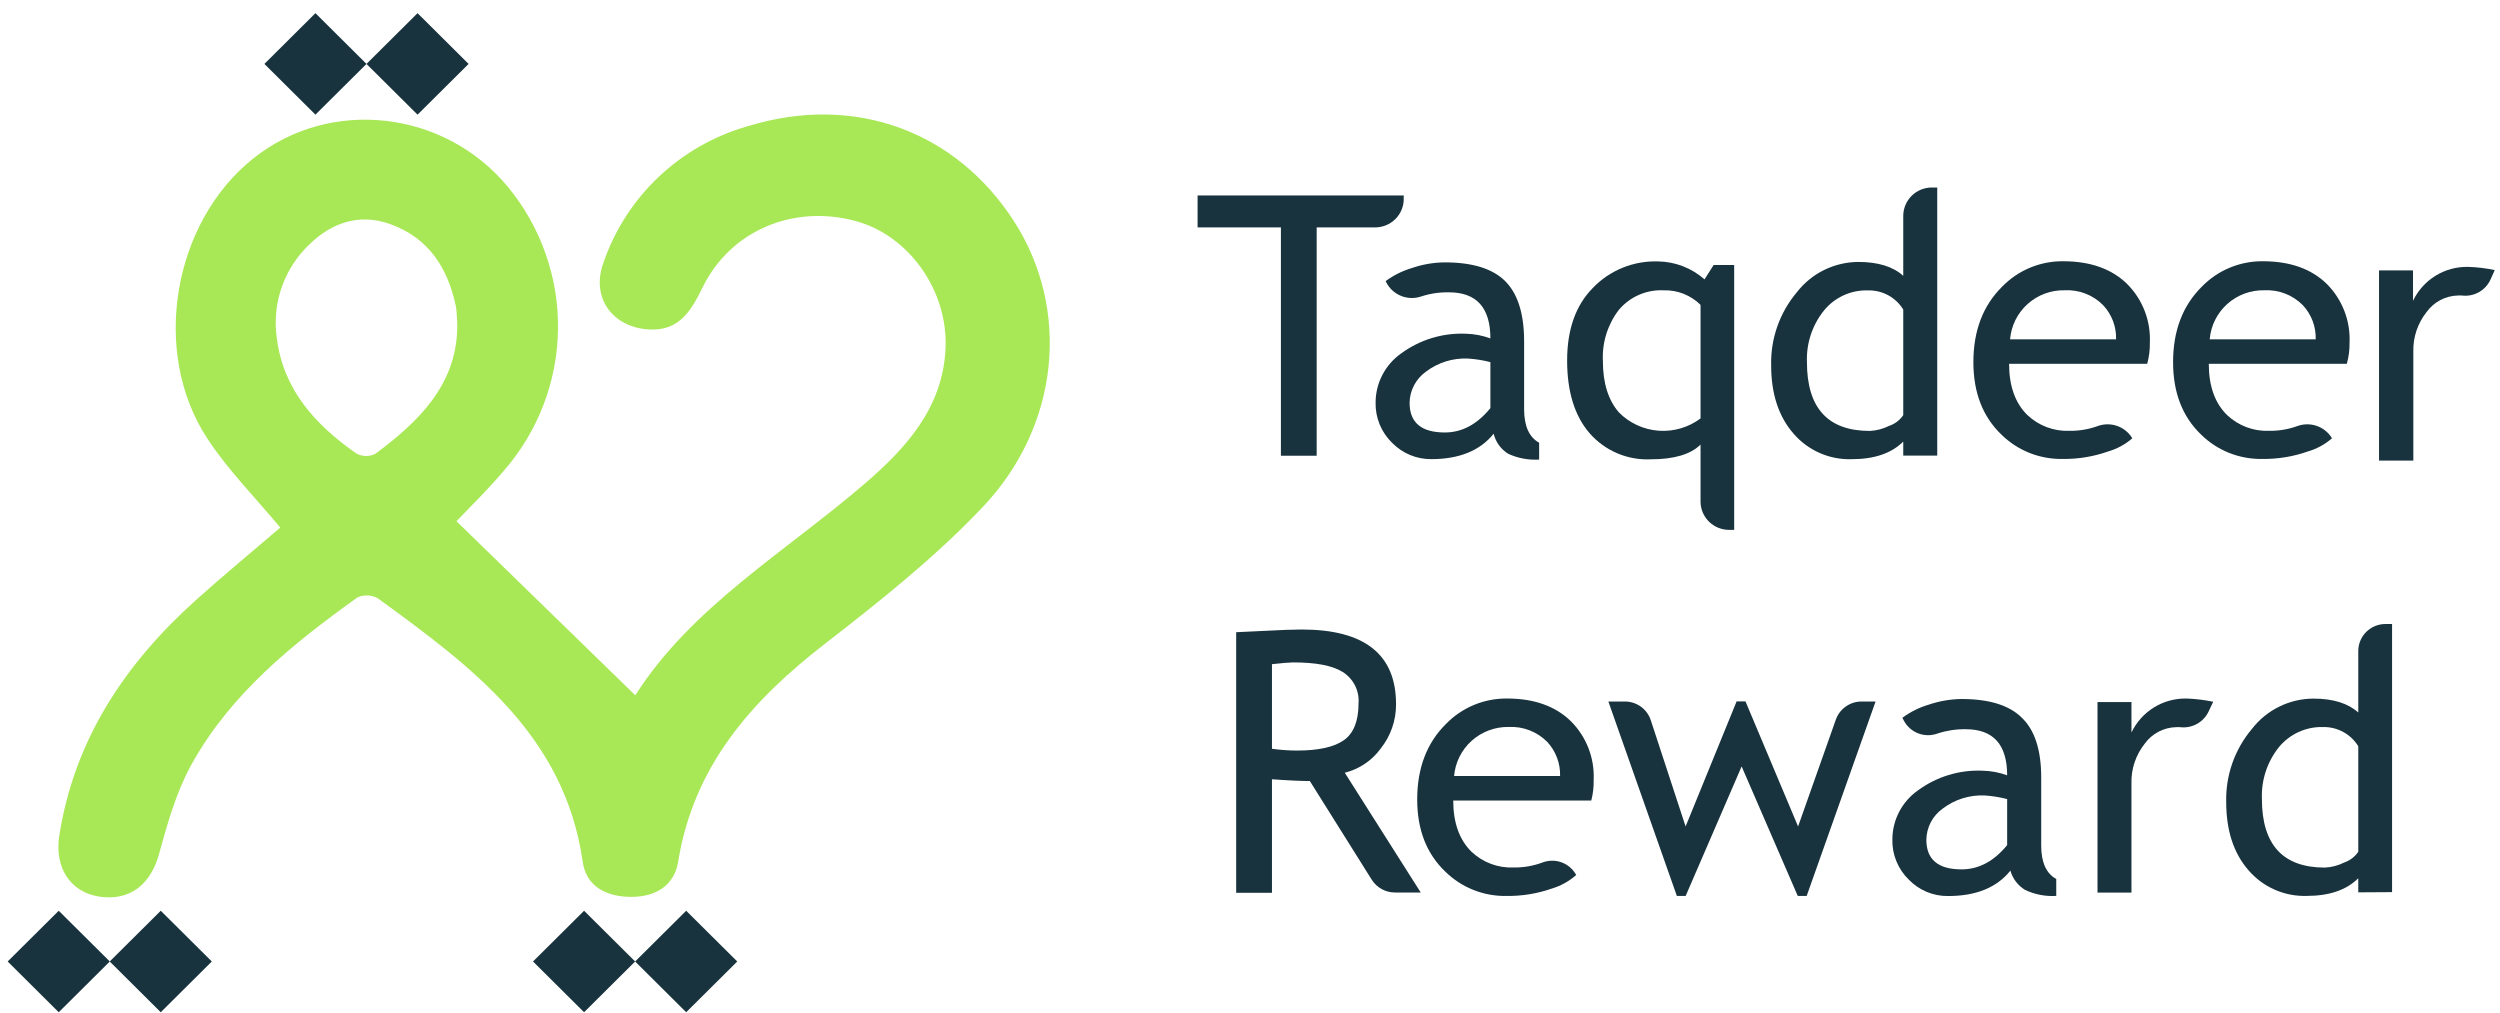
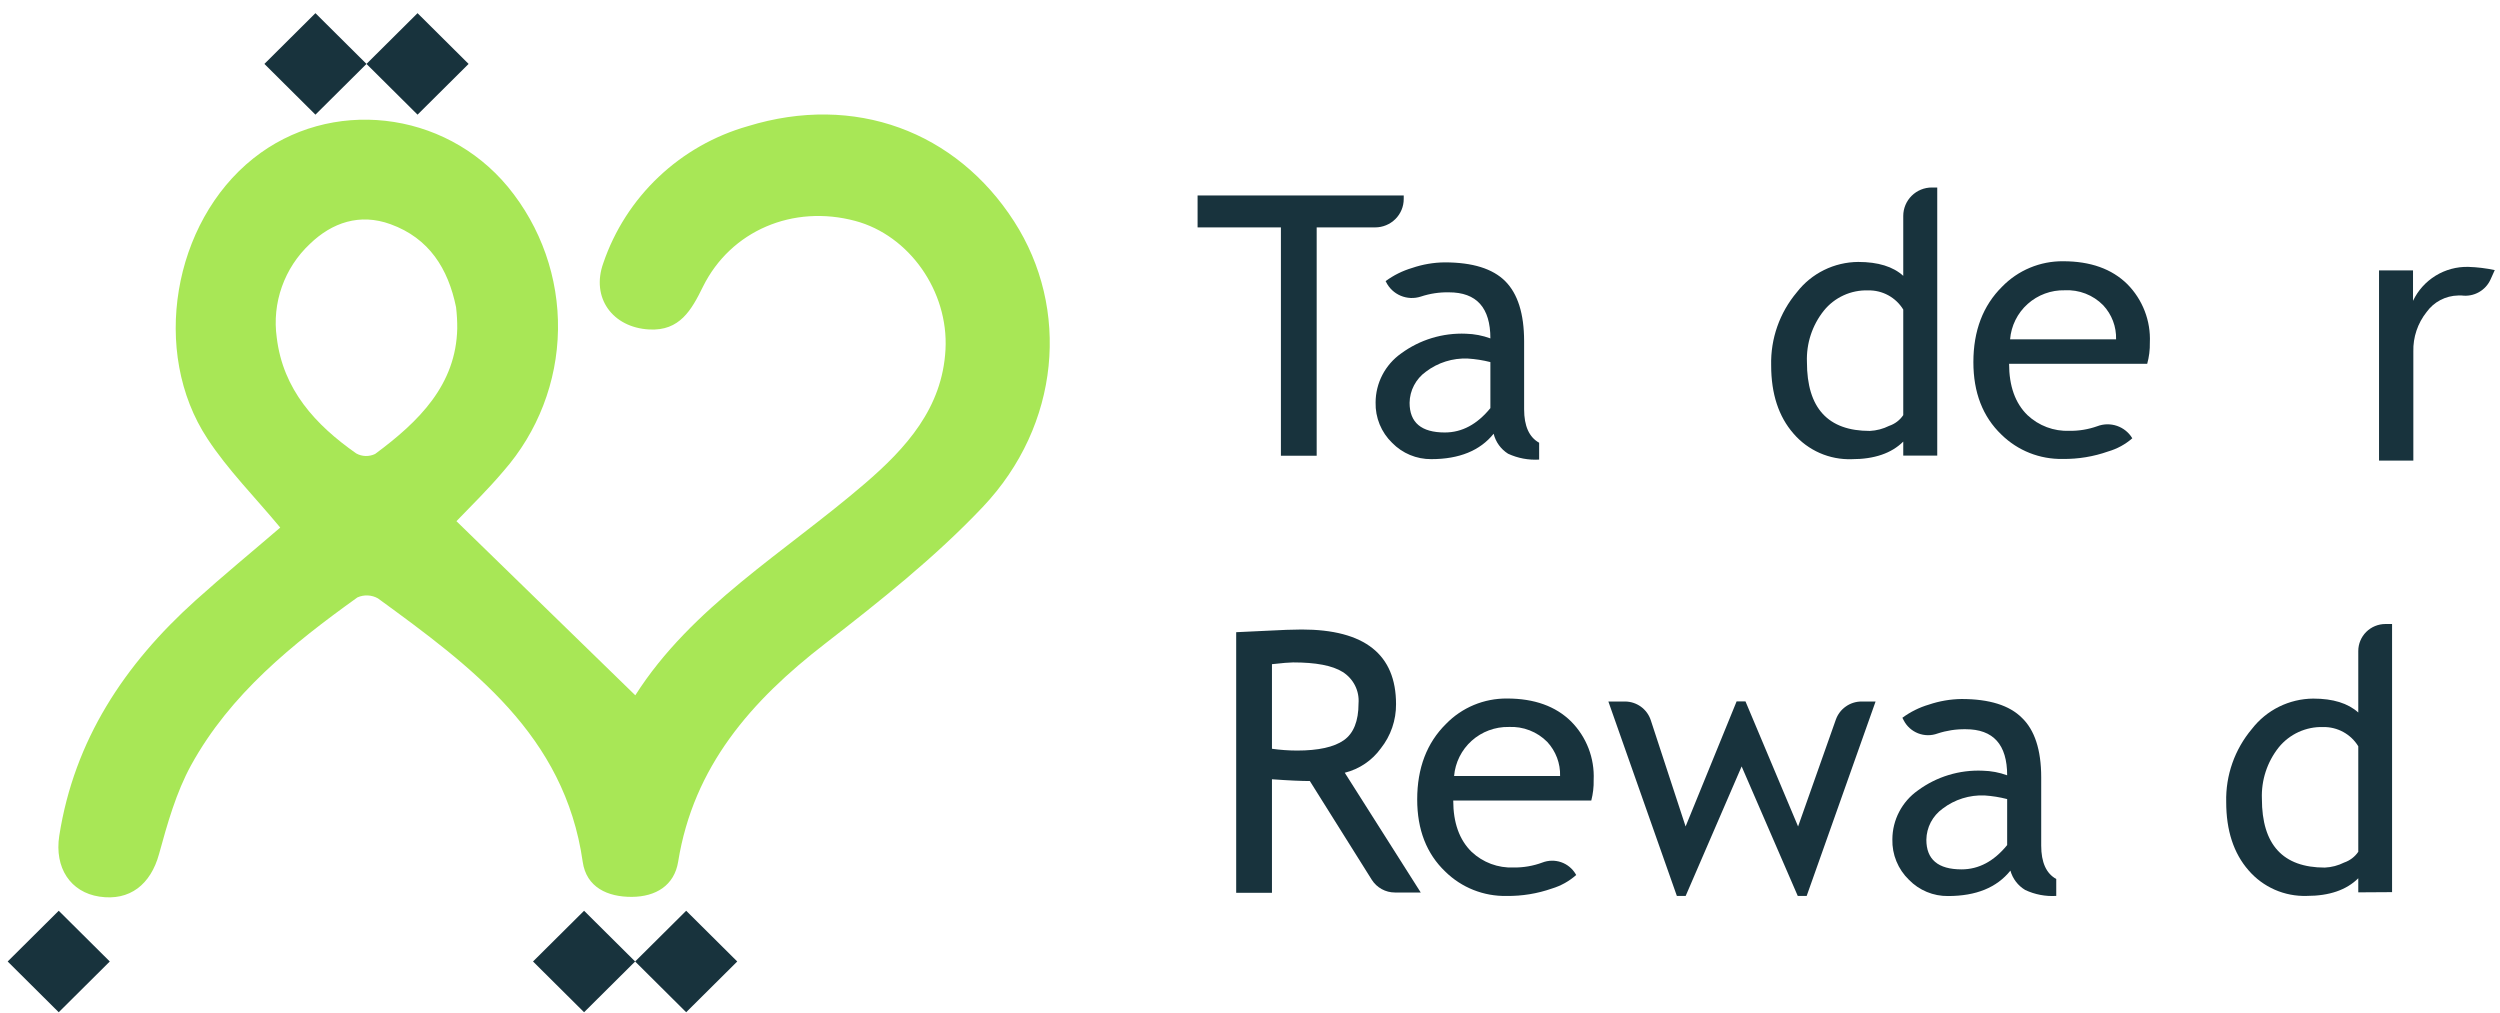
<svg xmlns="http://www.w3.org/2000/svg" width="116" height="47" viewBox="0 0 116 47" fill="none">
  <g id="Layer_1" clip-path="url(#clip0_2302_6581)">
    <path id="Vector" d="M21.179 24.183L29.478 32.262C32.087 28.157 36.412 25.633 40.121 22.445C42.049 20.789 43.727 18.932 43.871 16.219C44.016 13.507 42.184 10.92 39.685 10.251C36.796 9.478 33.907 10.7 32.616 13.305C32.084 14.39 31.537 15.364 30.126 15.288C28.42 15.196 27.415 13.815 27.993 12.209C28.51 10.689 29.391 9.317 30.559 8.211C31.727 7.104 33.148 6.296 34.7 5.855C39.657 4.328 44.366 6.093 47.055 10.275C49.653 14.31 49.207 19.717 45.599 23.526C43.389 25.86 40.828 27.894 38.274 29.873C34.856 32.518 32.179 35.558 31.466 39.984C31.288 41.086 30.43 41.609 29.315 41.615C28.199 41.621 27.206 41.178 27.037 39.984C26.198 34.104 21.877 30.93 17.537 27.765C17.393 27.683 17.232 27.637 17.066 27.629C16.9 27.621 16.735 27.652 16.584 27.72C13.572 29.879 10.683 32.204 8.866 35.506C8.172 36.773 7.766 38.221 7.379 39.629C6.992 41.038 6.023 41.816 4.613 41.603C3.269 41.401 2.52 40.265 2.75 38.78C3.445 34.336 5.781 30.823 9.069 27.863C10.369 26.693 11.725 25.578 13.003 24.479C11.82 23.052 10.569 21.8 9.623 20.352C6.982 16.338 8.024 10.321 11.752 7.352C15.318 4.508 20.61 5.101 23.567 8.671C25.105 10.54 25.929 12.89 25.891 15.304C25.853 17.718 24.957 20.041 23.361 21.861C22.651 22.701 21.868 23.468 21.179 24.183ZM21.216 15.251C21.219 14.917 21.2 14.584 21.161 14.252C20.795 12.468 19.916 11.054 18.121 10.403C16.695 9.884 15.407 10.324 14.377 11.32C13.791 11.87 13.346 12.551 13.079 13.306C12.811 14.062 12.73 14.87 12.841 15.663C13.13 18.076 14.636 19.714 16.529 21.039C16.662 21.113 16.811 21.154 16.964 21.158C17.116 21.162 17.267 21.13 17.405 21.064C19.439 19.561 21.161 17.857 21.216 15.239V15.251Z" fill="#A8E756" />
    <path id="Vector_2" d="M2.725 42.259L0.356 44.613L2.725 46.968L5.094 44.613L2.725 42.259Z" fill="#18333D" />
-     <path id="Vector_3" d="M7.459 42.259L5.091 44.613L7.459 46.968L9.828 44.613L7.459 42.259Z" fill="#18333D" />
    <path id="Vector_4" d="M27.101 42.259L24.732 44.613L27.101 46.968L29.47 44.613L27.101 42.259Z" fill="#18333D" />
    <path id="Vector_5" d="M31.839 42.259L29.47 44.613L31.839 46.968L34.208 44.613L31.839 42.259Z" fill="#18333D" />
    <path id="Vector_6" d="M19.374 5.32L21.743 2.966L19.374 0.611L17.005 2.966L19.374 5.32Z" fill="#18333D" />
    <path id="Vector_7" d="M14.636 5.32L17.005 2.966L14.636 0.611L12.268 2.966L14.636 5.32Z" fill="#18333D" />
    <path id="Vector_8" d="M61.094 10.551V21.147H59.434V10.551H55.568V9.07H65.133V9.235C65.133 9.584 64.993 9.919 64.745 10.165C64.496 10.412 64.159 10.551 63.808 10.551H61.094Z" fill="#18333D" />
    <path id="Vector_9" d="M69.305 20.125C68.675 20.91 67.707 21.304 66.41 21.304C66.072 21.306 65.737 21.241 65.425 21.111C65.114 20.982 64.832 20.79 64.596 20.549C64.345 20.306 64.147 20.014 64.015 19.691C63.883 19.369 63.819 19.022 63.828 18.674C63.829 18.229 63.937 17.791 64.143 17.395C64.349 17 64.646 16.659 65.011 16.401C65.881 15.761 66.945 15.438 68.026 15.485C68.412 15.495 68.793 15.569 69.154 15.702C69.154 14.276 68.513 13.564 67.23 13.564C66.787 13.555 66.345 13.622 65.924 13.762C65.618 13.861 65.287 13.847 64.991 13.722C64.695 13.598 64.455 13.371 64.314 13.084L64.292 13.044C64.663 12.771 65.079 12.564 65.522 12.433C66.008 12.267 66.519 12.179 67.034 12.174C68.325 12.174 69.261 12.465 69.843 13.047C70.425 13.63 70.717 14.556 70.719 15.827V18.991C70.719 19.767 70.951 20.285 71.416 20.543V21.325C70.921 21.355 70.425 21.261 69.975 21.053C69.639 20.842 69.399 20.509 69.305 20.125ZM69.154 16.801C68.812 16.714 68.462 16.659 68.109 16.637C67.408 16.606 66.718 16.823 66.161 17.247C65.93 17.412 65.742 17.629 65.611 17.879C65.479 18.129 65.409 18.407 65.405 18.689C65.405 19.608 65.95 20.067 67.04 20.067C67.835 20.067 68.54 19.69 69.154 18.937V16.801Z" fill="#18333D" />
-     <path id="Vector_10" d="M78.905 23.291V20.628C78.444 21.084 77.674 21.312 76.596 21.312C76.059 21.337 75.524 21.24 75.03 21.028C74.536 20.816 74.097 20.495 73.747 20.09C73.059 19.286 72.715 18.166 72.715 16.73C72.715 15.294 73.109 14.174 73.898 13.37C74.287 12.961 74.759 12.639 75.284 12.425C75.808 12.211 76.371 12.111 76.938 12.13C77.732 12.142 78.496 12.438 79.089 12.964L79.513 12.295H80.466V24.586H80.217C79.872 24.583 79.541 24.446 79.296 24.204C79.051 23.962 78.91 23.634 78.905 23.291ZM78.905 14.146C78.682 13.924 78.416 13.75 78.123 13.634C77.831 13.518 77.517 13.462 77.202 13.471C76.809 13.451 76.416 13.521 76.056 13.677C75.695 13.833 75.375 14.07 75.121 14.369C74.596 15.05 74.331 15.894 74.374 16.751C74.374 17.775 74.623 18.569 75.121 19.14C75.611 19.634 76.265 19.934 76.961 19.985C77.657 20.036 78.348 19.833 78.905 19.415V14.146Z" fill="#18333D" />
    <path id="Vector_11" d="M88.311 21.141V20.49C87.764 21.034 86.968 21.306 85.923 21.306C85.411 21.323 84.902 21.225 84.434 21.019C83.966 20.813 83.55 20.505 83.218 20.118C82.528 19.328 82.182 18.273 82.182 16.953C82.151 15.715 82.575 14.509 83.375 13.559C83.71 13.126 84.141 12.773 84.634 12.53C85.128 12.286 85.67 12.158 86.221 12.154C87.141 12.154 87.838 12.369 88.311 12.799V10.016C88.312 9.667 88.452 9.332 88.701 9.085C88.95 8.838 89.287 8.7 89.639 8.7H89.888V21.141H88.311ZM88.311 14.363C88.141 14.085 87.901 13.857 87.615 13.701C87.328 13.545 87.005 13.467 86.679 13.474C86.287 13.462 85.897 13.54 85.541 13.704C85.184 13.867 84.871 14.111 84.626 14.415C84.086 15.092 83.808 15.94 83.842 16.803C83.842 18.933 84.815 19.997 86.762 19.995C87.073 19.979 87.378 19.899 87.656 19.76C87.924 19.67 88.154 19.495 88.311 19.262V14.363Z" fill="#18333D" />
    <path id="Vector_12" d="M99.63 16.881H93.222C93.222 17.915 93.507 18.71 94.076 19.264C94.335 19.507 94.64 19.697 94.974 19.822C95.307 19.947 95.663 20.004 96.019 19.99C96.46 19.997 96.898 19.924 97.313 19.777C97.607 19.664 97.931 19.659 98.229 19.761C98.526 19.863 98.778 20.067 98.939 20.336C98.616 20.619 98.234 20.827 97.82 20.947C97.144 21.186 96.43 21.304 95.712 21.295C95.185 21.305 94.662 21.211 94.173 21.017C93.684 20.823 93.24 20.533 92.865 20.165C91.999 19.334 91.565 18.214 91.565 16.805C91.565 15.348 92.01 14.181 92.899 13.301C93.266 12.924 93.706 12.624 94.192 12.422C94.679 12.219 95.202 12.117 95.73 12.122C96.996 12.122 97.989 12.476 98.708 13.185C99.061 13.541 99.335 13.966 99.515 14.433C99.695 14.9 99.776 15.398 99.753 15.897C99.76 16.229 99.718 16.561 99.63 16.881ZM95.807 13.469C95.171 13.454 94.554 13.682 94.082 14.105C93.61 14.528 93.319 15.115 93.268 15.745H98.186C98.204 15.159 97.988 14.591 97.587 14.162C97.356 13.927 97.078 13.744 96.77 13.624C96.463 13.505 96.133 13.452 95.804 13.469H95.807Z" fill="#18333D" />
-     <path id="Vector_13" d="M108.893 16.881H102.488C102.488 17.915 102.772 18.71 103.342 19.264C103.601 19.507 103.906 19.697 104.239 19.822C104.573 19.947 104.928 20.004 105.284 19.99C105.725 19.996 106.163 19.924 106.578 19.777C106.872 19.664 107.197 19.659 107.494 19.761C107.792 19.863 108.043 20.067 108.204 20.336C107.881 20.619 107.499 20.827 107.086 20.947C106.409 21.186 105.695 21.304 104.977 21.295C104.451 21.305 103.928 21.211 103.439 21.017C102.95 20.823 102.505 20.533 102.131 20.165C101.264 19.334 100.831 18.214 100.831 16.805C100.831 15.348 101.276 14.181 102.165 13.301C102.531 12.924 102.971 12.624 103.458 12.422C103.945 12.219 104.468 12.117 104.996 12.122C106.262 12.122 107.255 12.476 107.974 13.185C108.326 13.541 108.6 13.966 108.78 14.433C108.96 14.9 109.041 15.398 109.019 15.897C109.024 16.23 108.982 16.561 108.893 16.881ZM105.069 13.469C104.434 13.454 103.817 13.682 103.345 14.105C102.873 14.528 102.581 15.115 102.531 15.745H107.448C107.467 15.16 107.253 14.591 106.852 14.162C106.621 13.928 106.343 13.744 106.036 13.625C105.728 13.505 105.399 13.452 105.069 13.469Z" fill="#18333D" />
    <path id="Vector_14" d="M63.651 40.822L60.777 36.24C60.408 36.24 59.821 36.216 59.019 36.158V41.427H57.359V29.334L58.65 29.273C59.449 29.23 60.03 29.209 60.396 29.209C63.316 29.209 64.776 30.363 64.776 32.672C64.782 33.415 64.534 34.138 64.072 34.722C63.666 35.285 63.073 35.687 62.397 35.855L65.922 41.412H64.724C64.509 41.412 64.298 41.358 64.111 41.254C63.923 41.151 63.765 41.003 63.651 40.822ZM59.019 30.818V34.743C59.404 34.797 59.792 34.825 60.181 34.826C61.177 34.826 61.902 34.664 62.354 34.346C62.806 34.029 63.036 33.458 63.036 32.639C63.059 32.353 63.003 32.066 62.874 31.809C62.745 31.553 62.548 31.336 62.305 31.182C61.819 30.876 61.048 30.736 59.999 30.736C59.834 30.736 59.505 30.763 59.019 30.818Z" fill="#18333D" />
    <path id="Vector_15" d="M73.835 37.146H67.43C67.43 38.178 67.715 38.972 68.285 39.528C68.544 39.771 68.849 39.96 69.183 40.085C69.516 40.209 69.871 40.266 70.227 40.252C70.686 40.258 71.141 40.18 71.57 40.02C71.848 39.914 72.155 39.909 72.437 40.006C72.718 40.103 72.955 40.297 73.107 40.551L73.135 40.6C72.811 40.888 72.428 41.101 72.013 41.227C71.337 41.464 70.624 41.581 69.907 41.572C69.381 41.583 68.858 41.488 68.369 41.294C67.88 41.1 67.435 40.81 67.061 40.442C66.192 39.614 65.758 38.496 65.758 37.097C65.758 35.639 66.204 34.47 67.095 33.59C67.461 33.213 67.901 32.914 68.387 32.711C68.873 32.509 69.396 32.407 69.923 32.411C71.189 32.411 72.182 32.767 72.901 33.477C73.254 33.833 73.529 34.258 73.709 34.725C73.888 35.192 73.969 35.69 73.946 36.19C73.954 36.512 73.916 36.834 73.835 37.146ZM70.009 33.731C69.374 33.719 68.759 33.948 68.287 34.37C67.816 34.793 67.524 35.378 67.47 36.006H72.388C72.405 35.422 72.191 34.854 71.792 34.424C71.561 34.19 71.282 34.007 70.975 33.888C70.668 33.768 70.338 33.715 70.009 33.731Z" fill="#18333D" />
    <path id="Vector_16" d="M83.83 41.57H83.415L80.812 35.562L78.215 41.57H77.806L74.628 32.55H75.397C75.662 32.55 75.921 32.634 76.137 32.789C76.352 32.945 76.512 33.163 76.595 33.414L78.212 38.348L80.579 32.544H80.99L83.431 38.348L85.183 33.39C85.27 33.145 85.43 32.933 85.644 32.783C85.856 32.632 86.111 32.551 86.372 32.55H87.027L83.83 41.57Z" fill="#18333D" />
    <path id="Vector_17" d="M93.283 40.397C92.65 41.185 91.688 41.576 90.388 41.576C90.05 41.58 89.715 41.515 89.403 41.385C89.091 41.255 88.809 41.064 88.574 40.822C88.323 40.579 88.125 40.287 87.993 39.964C87.86 39.641 87.797 39.295 87.806 38.946C87.807 38.502 87.915 38.064 88.121 37.669C88.327 37.274 88.624 36.934 88.989 36.677C89.858 36.036 90.923 35.712 92.004 35.761C92.39 35.77 92.771 35.842 93.132 35.974C93.132 34.549 92.491 33.836 91.208 33.836C90.765 33.829 90.323 33.896 89.902 34.035C89.611 34.142 89.29 34.139 89 34.026C88.71 33.913 88.473 33.699 88.332 33.424L88.27 33.305C88.641 33.031 89.057 32.824 89.499 32.694C89.988 32.528 90.499 32.441 91.015 32.434C92.304 32.434 93.239 32.726 93.821 33.311C94.405 33.873 94.712 34.789 94.712 36.069V39.237C94.712 40.009 94.943 40.529 95.41 40.785V41.57C94.914 41.601 94.418 41.506 93.969 41.295C93.633 41.094 93.388 40.773 93.283 40.397ZM93.132 37.077C92.79 36.989 92.44 36.933 92.088 36.909C91.386 36.879 90.696 37.095 90.139 37.52C89.908 37.686 89.72 37.903 89.588 38.153C89.457 38.404 89.387 38.682 89.383 38.965C89.383 39.881 89.928 40.339 91.018 40.339C91.813 40.339 92.518 39.964 93.132 39.212V37.077Z" fill="#18333D" />
-     <path id="Vector_18" d="M102.487 32.995C102.374 33.246 102.182 33.455 101.94 33.589C101.698 33.723 101.419 33.776 101.144 33.74H100.981C100.694 33.746 100.411 33.818 100.157 33.951C99.902 34.084 99.682 34.275 99.515 34.507C99.098 35.032 98.88 35.686 98.9 36.355V41.416H97.324V32.577H98.9V33.988C99.129 33.507 99.492 33.102 99.947 32.822C100.402 32.542 100.929 32.4 101.464 32.412C101.877 32.427 102.288 32.477 102.693 32.561L102.487 32.995Z" fill="#18333D" />
    <path id="Vector_19" d="M115.563 12.963C115.451 13.215 115.26 13.424 115.018 13.559C114.777 13.694 114.498 13.747 114.223 13.711H114.057C113.77 13.717 113.488 13.789 113.234 13.922C112.98 14.056 112.761 14.246 112.594 14.478C112.18 14.999 111.962 15.647 111.979 16.311V21.372H110.387V12.547H111.964V13.959C112.192 13.478 112.556 13.073 113.011 12.793C113.466 12.513 113.992 12.371 114.527 12.383C114.941 12.396 115.352 12.446 115.757 12.532L115.563 12.963Z" fill="#18333D" />
    <path id="Vector_20" d="M109.424 41.405V40.751C108.877 41.295 108.081 41.57 107.036 41.57C106.525 41.586 106.016 41.488 105.548 41.282C105.079 41.076 104.664 40.768 104.331 40.381C103.641 39.591 103.296 38.535 103.296 37.214C103.265 35.977 103.689 34.772 104.488 33.823C104.823 33.389 105.254 33.036 105.747 32.792C106.241 32.548 106.783 32.419 107.334 32.415C108.256 32.415 108.948 32.632 109.424 33.06V30.207C109.424 29.875 109.557 29.556 109.793 29.321C110.03 29.086 110.35 28.954 110.685 28.954H110.992V41.395L109.424 41.405ZM109.424 34.627C109.255 34.349 109.014 34.121 108.728 33.964C108.442 33.808 108.119 33.728 107.792 33.735C107.4 33.723 107.01 33.803 106.653 33.966C106.297 34.129 105.983 34.372 105.736 34.675C105.196 35.354 104.918 36.203 104.952 37.067C104.952 39.193 105.926 40.256 107.872 40.256C108.185 40.242 108.491 40.161 108.77 40.021C109.037 39.93 109.266 39.755 109.424 39.523V34.627Z" fill="#18333D" />
  </g>
  <defs>
    <clipPath id="clip0_2302_6581">
      <rect width="115.397" height="46.356" fill="white" transform="translate(0.353 0.612)" />
    </clipPath>
  </defs>
</svg>